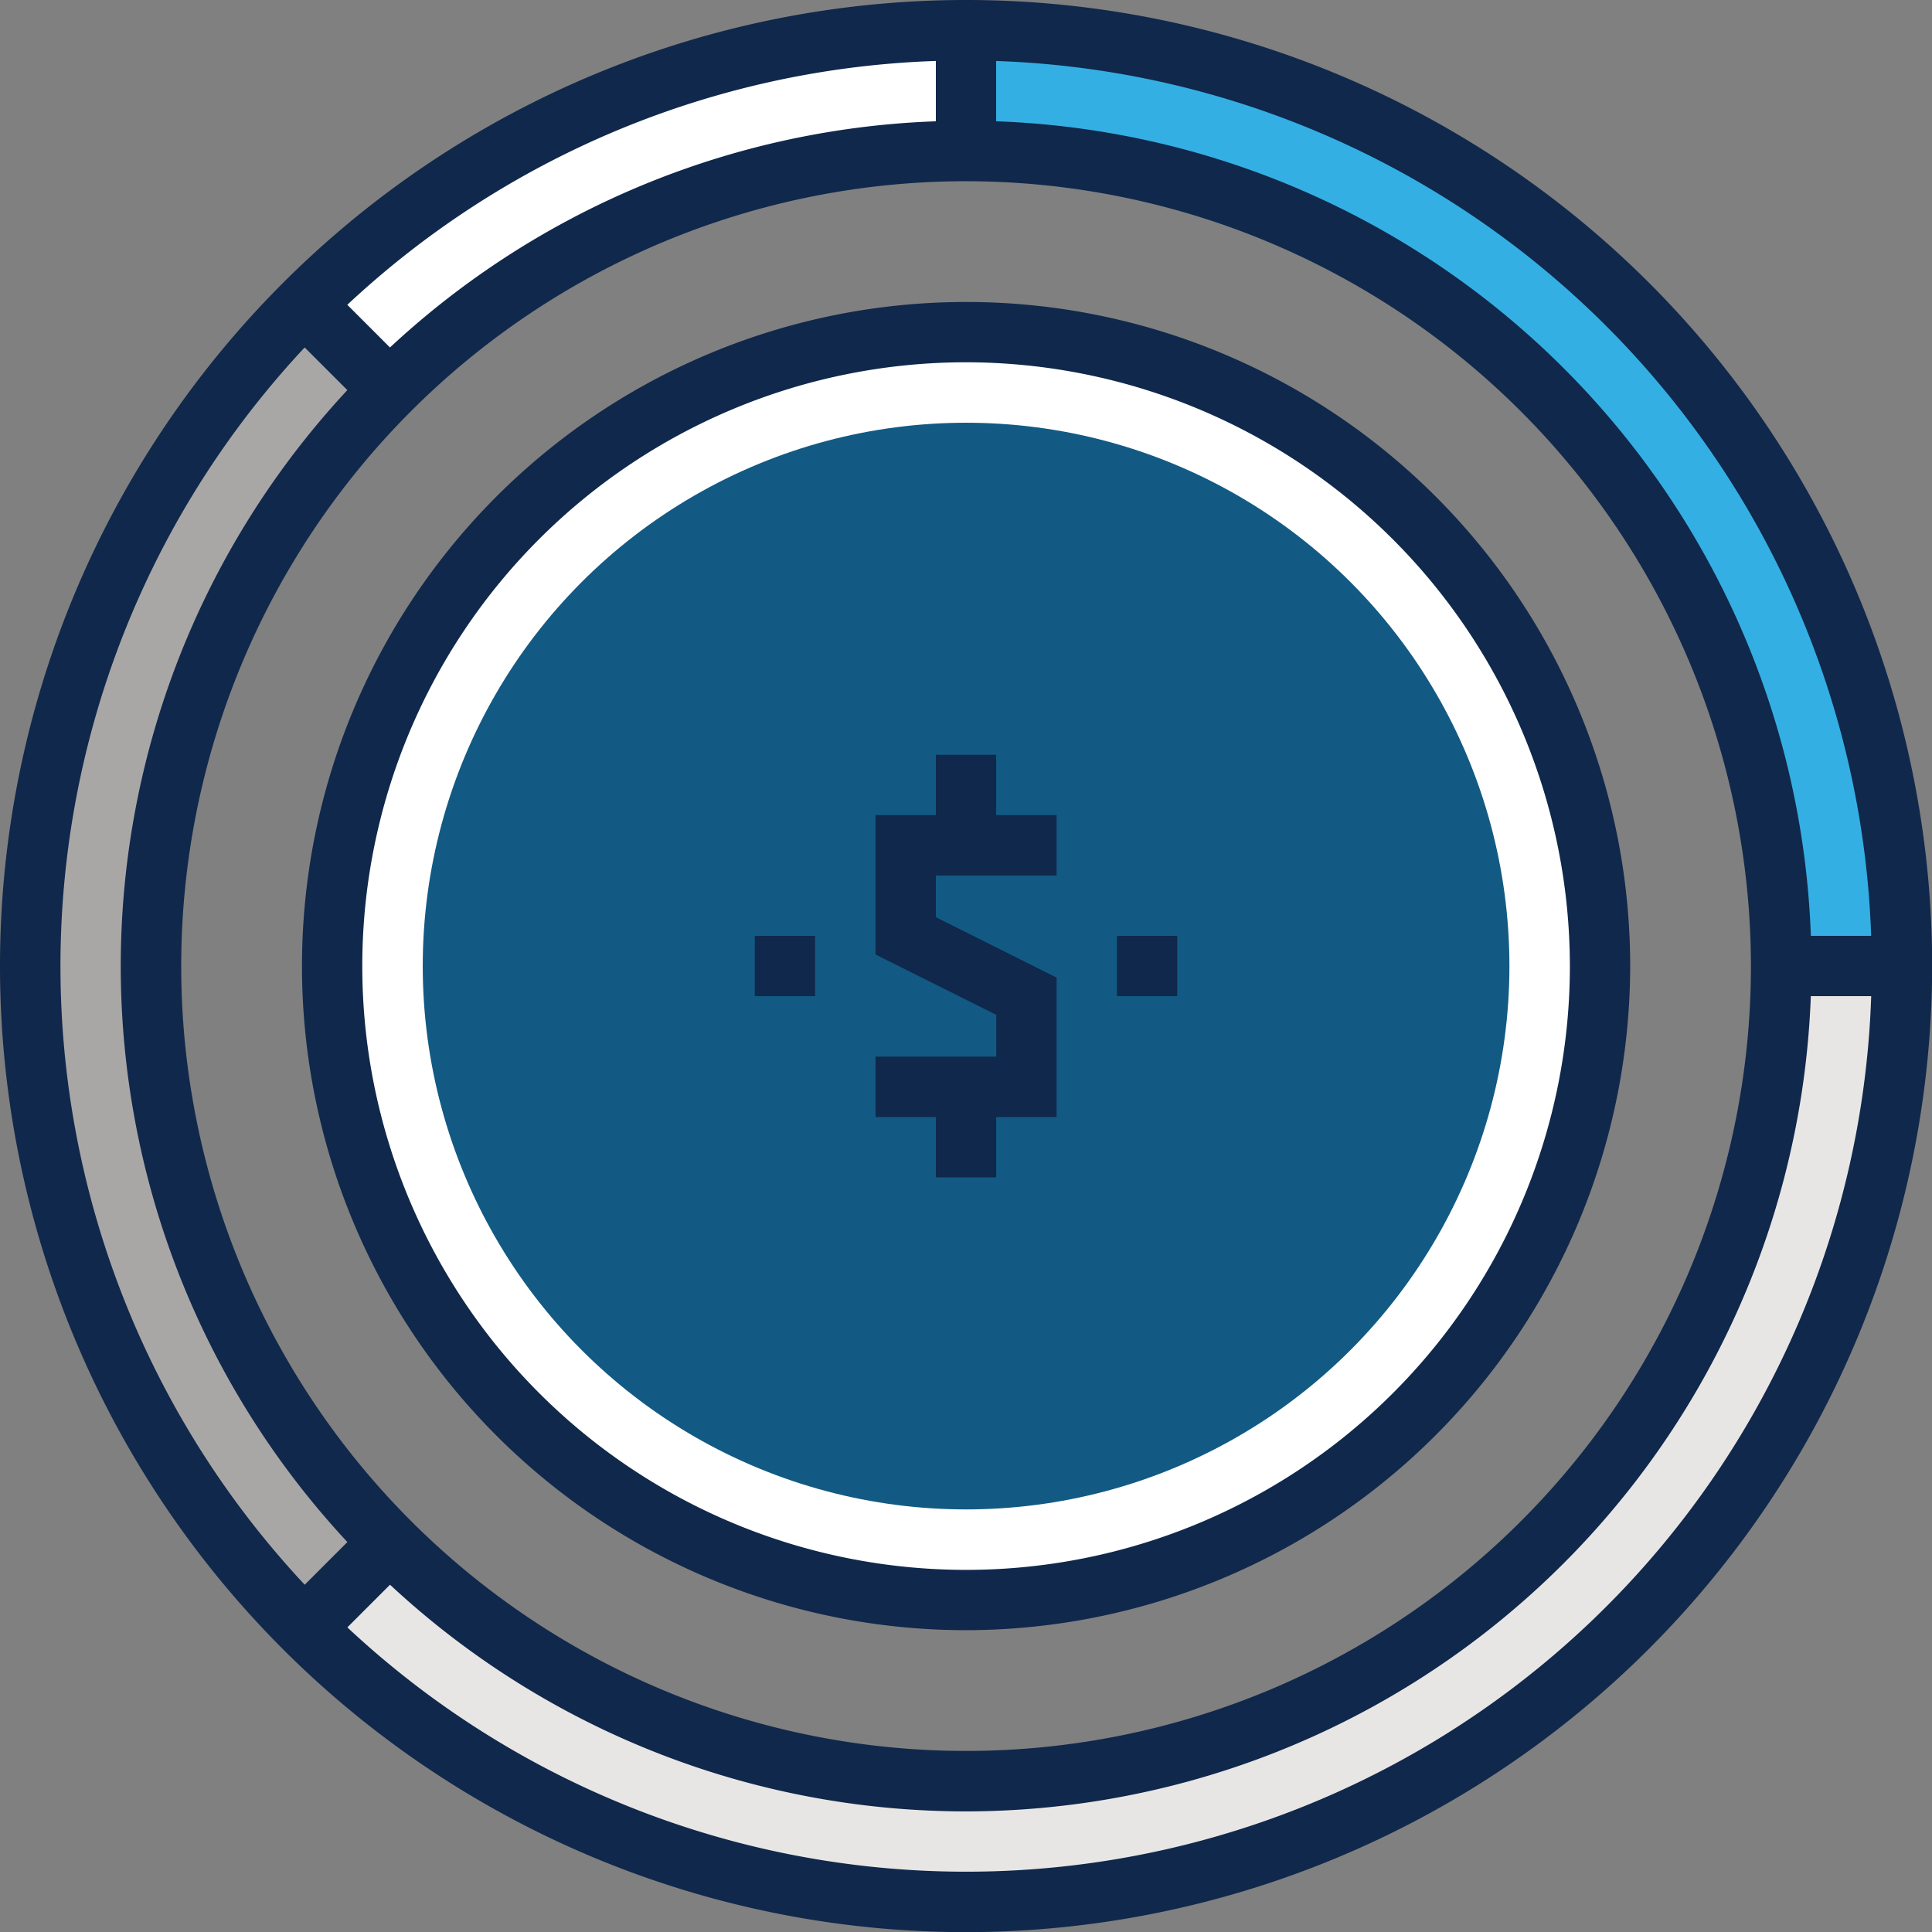
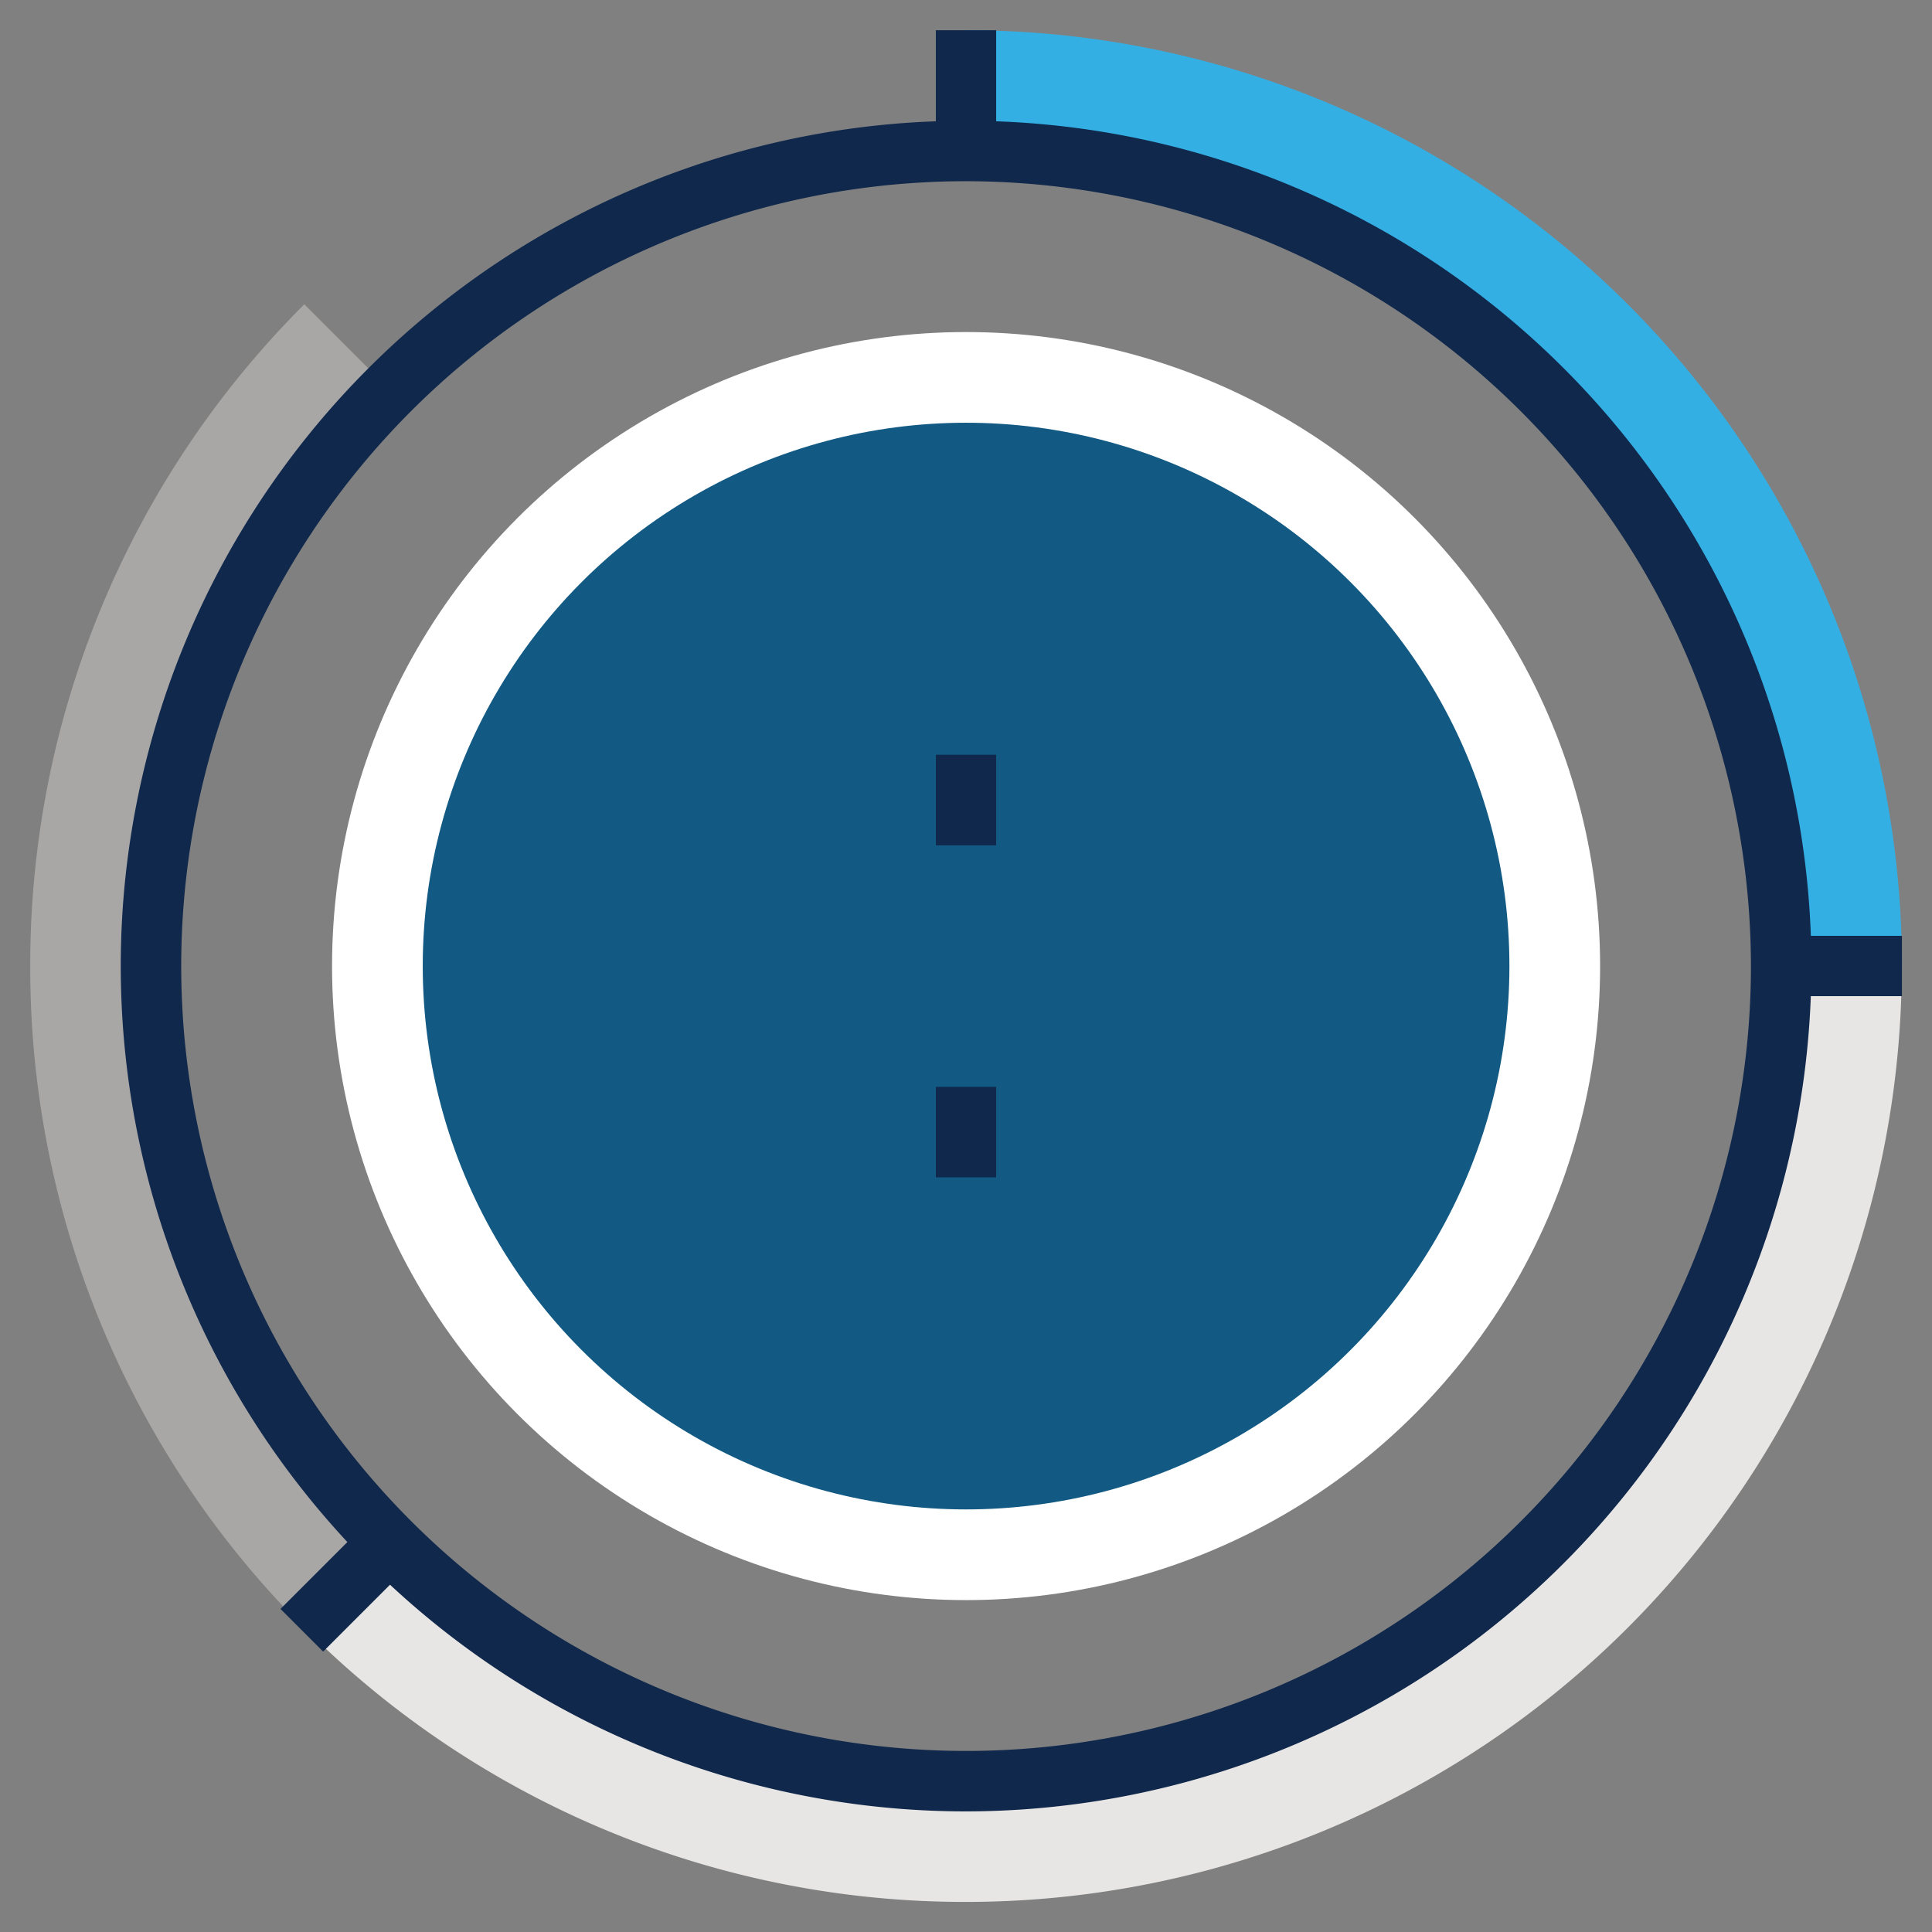
<svg xmlns="http://www.w3.org/2000/svg" id="Layer_1" data-name="Layer 1" viewBox="0 0 123.99 123.99">
  <rect x="0" y="0" width="123.99" height="123.99" fill="#808080" stroke="none" />
  <defs>
    <style>.cls-1{fill:#fff}.cls-5{fill:#10284b}</style>
  </defs>
  <circle cx="62" cy="62" r="40.69" class="cls-1" />
-   <path d="M53 53l-5.48-5.48A59.86 59.86 0 0190 29.94v7.75A52.13 52.13 0 0053 53z" class="cls-1" transform="translate(-28 -28)" />
  <path fill="#e8e6e4" d="M90 150.06a59.86 59.86 0 01-42.47-17.59L53 127a52.31 52.31 0 0089.3-37h7.75A60.06 60.06 0 0190 150.06z" transform="translate(-28 -28)" />
  <path fill="#a9a7a6" d="M29.94 90a59.86 59.86 0 0117.59-42.47L53 53a52.32 52.32 0 000 74l-5.48 5.48A59.86 59.86 0 0129.94 90z" transform="translate(-28 -28)" />
  <path fill="#34afe4" d="M90 37.69v-7.75A60.06 60.06 0 01150.06 90h-7.75A52.31 52.31 0 0090 37.69z" transform="translate(-28 -28)" />
-   <path d="M90 132.62A42.62 42.62 0 11132.62 90 42.67 42.67 0 0190 132.62zm0-81.37A38.75 38.75 0 10128.75 90 38.79 38.79 0 0090 51.25z" class="cls-5" transform="translate(-28 -28)" />
-   <path d="M90 152a62 62 0 1162-62 62.07 62.07 0 01-62 62zm0-120.12A58.12 58.12 0 10148.12 90 58.18 58.18 0 0090 31.88z" class="cls-5" transform="translate(-28 -28)" />
  <path d="M90 144.25A54.25 54.25 0 11144.25 90 54.32 54.32 0 0190 144.25zm0-104.62A50.37 50.37 0 10140.37 90 50.42 50.42 0 0090 39.63z" class="cls-5" transform="translate(-28 -28)" />
  <path d="M60.06 1.94h3.87v7.75h-3.87zm54.25 58.12h7.75v3.87h-7.75z" class="cls-5" />
-   <path d="M47.86 45h3.87v9.59h-3.87z" class="cls-5" transform="rotate(-45 2 69.602)" />
  <path d="M46.17 127.78h8.22v3.87h-8.22z" class="cls-5" transform="rotate(-45 2.484 149.521)" />
  <circle cx="62" cy="62" r="34.87" fill="#125a83" />
-   <path d="M48.44 60.06h3.87v3.87h-3.87zm23.24 0h3.87v3.87h-3.87zm-3.87 11.63H56.19v-3.88h7.75v-2.68l-7.75-3.87v-8.95h11.62v3.88h-7.75v2.67l7.75 3.88v8.95z" class="cls-5" />
  <path d="M60.06 69.75h3.87v5.81h-3.87zm0-21.31h3.87v5.81h-3.87z" class="cls-5" />
</svg>